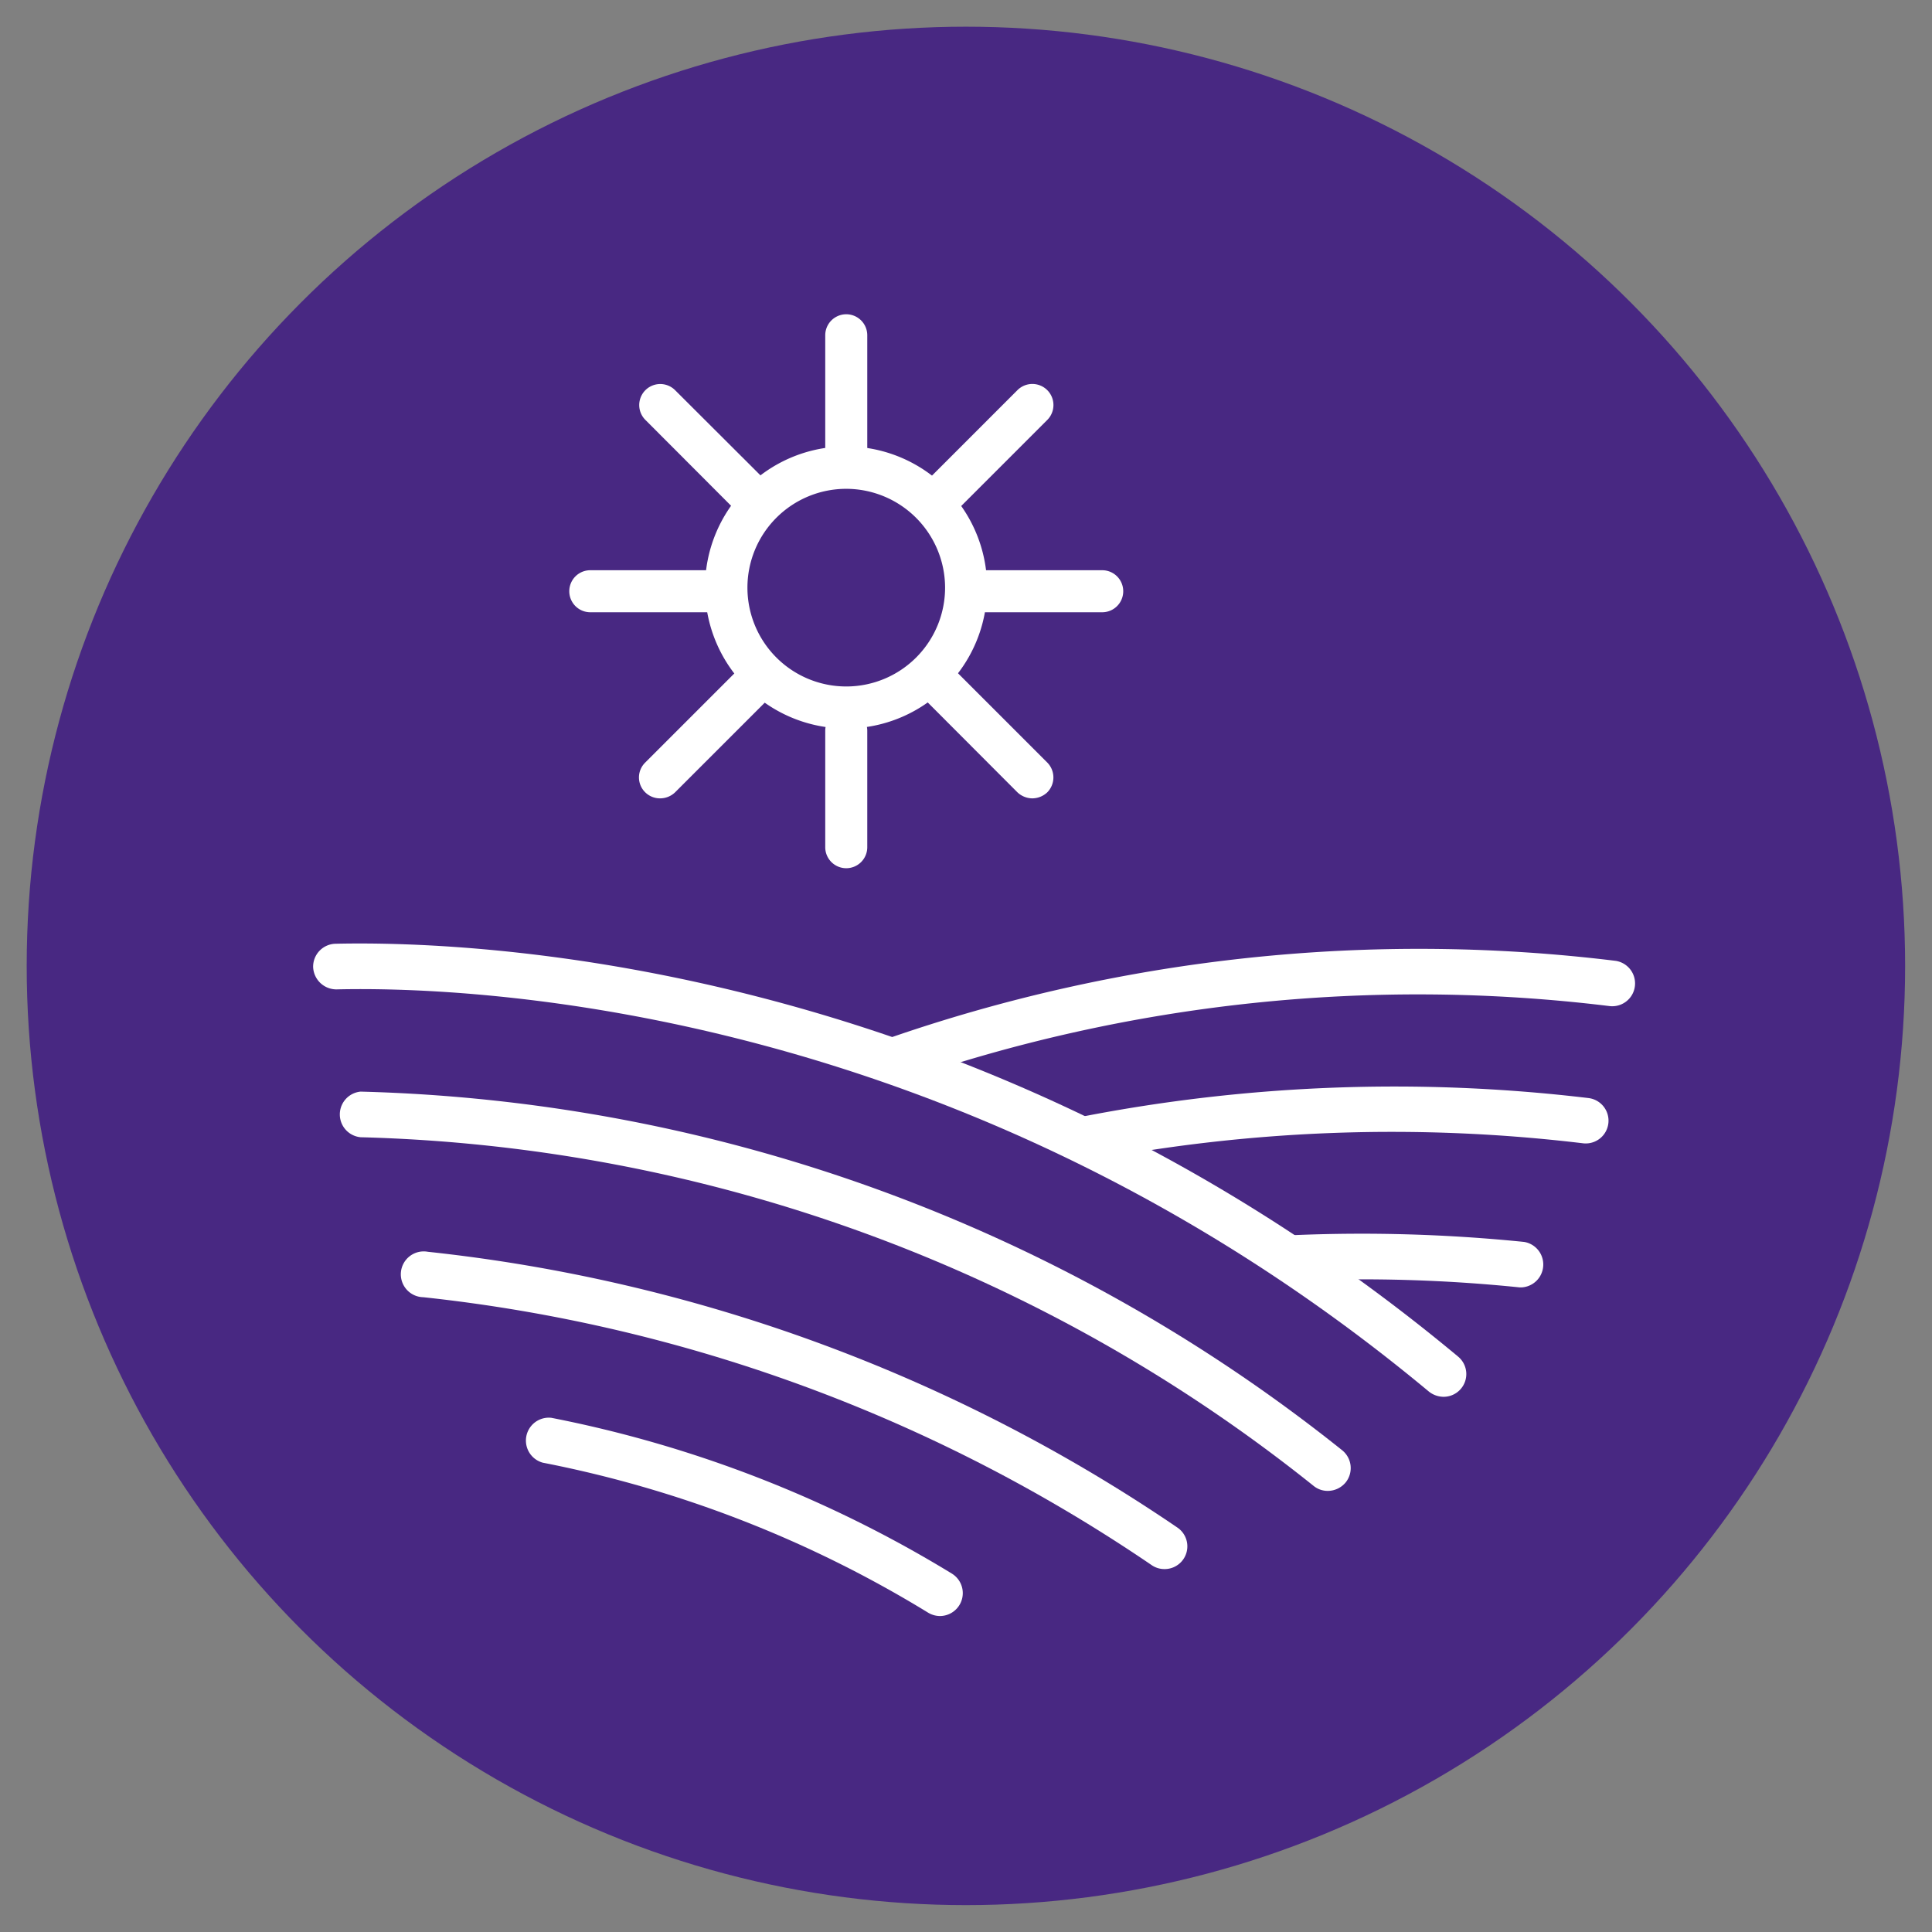
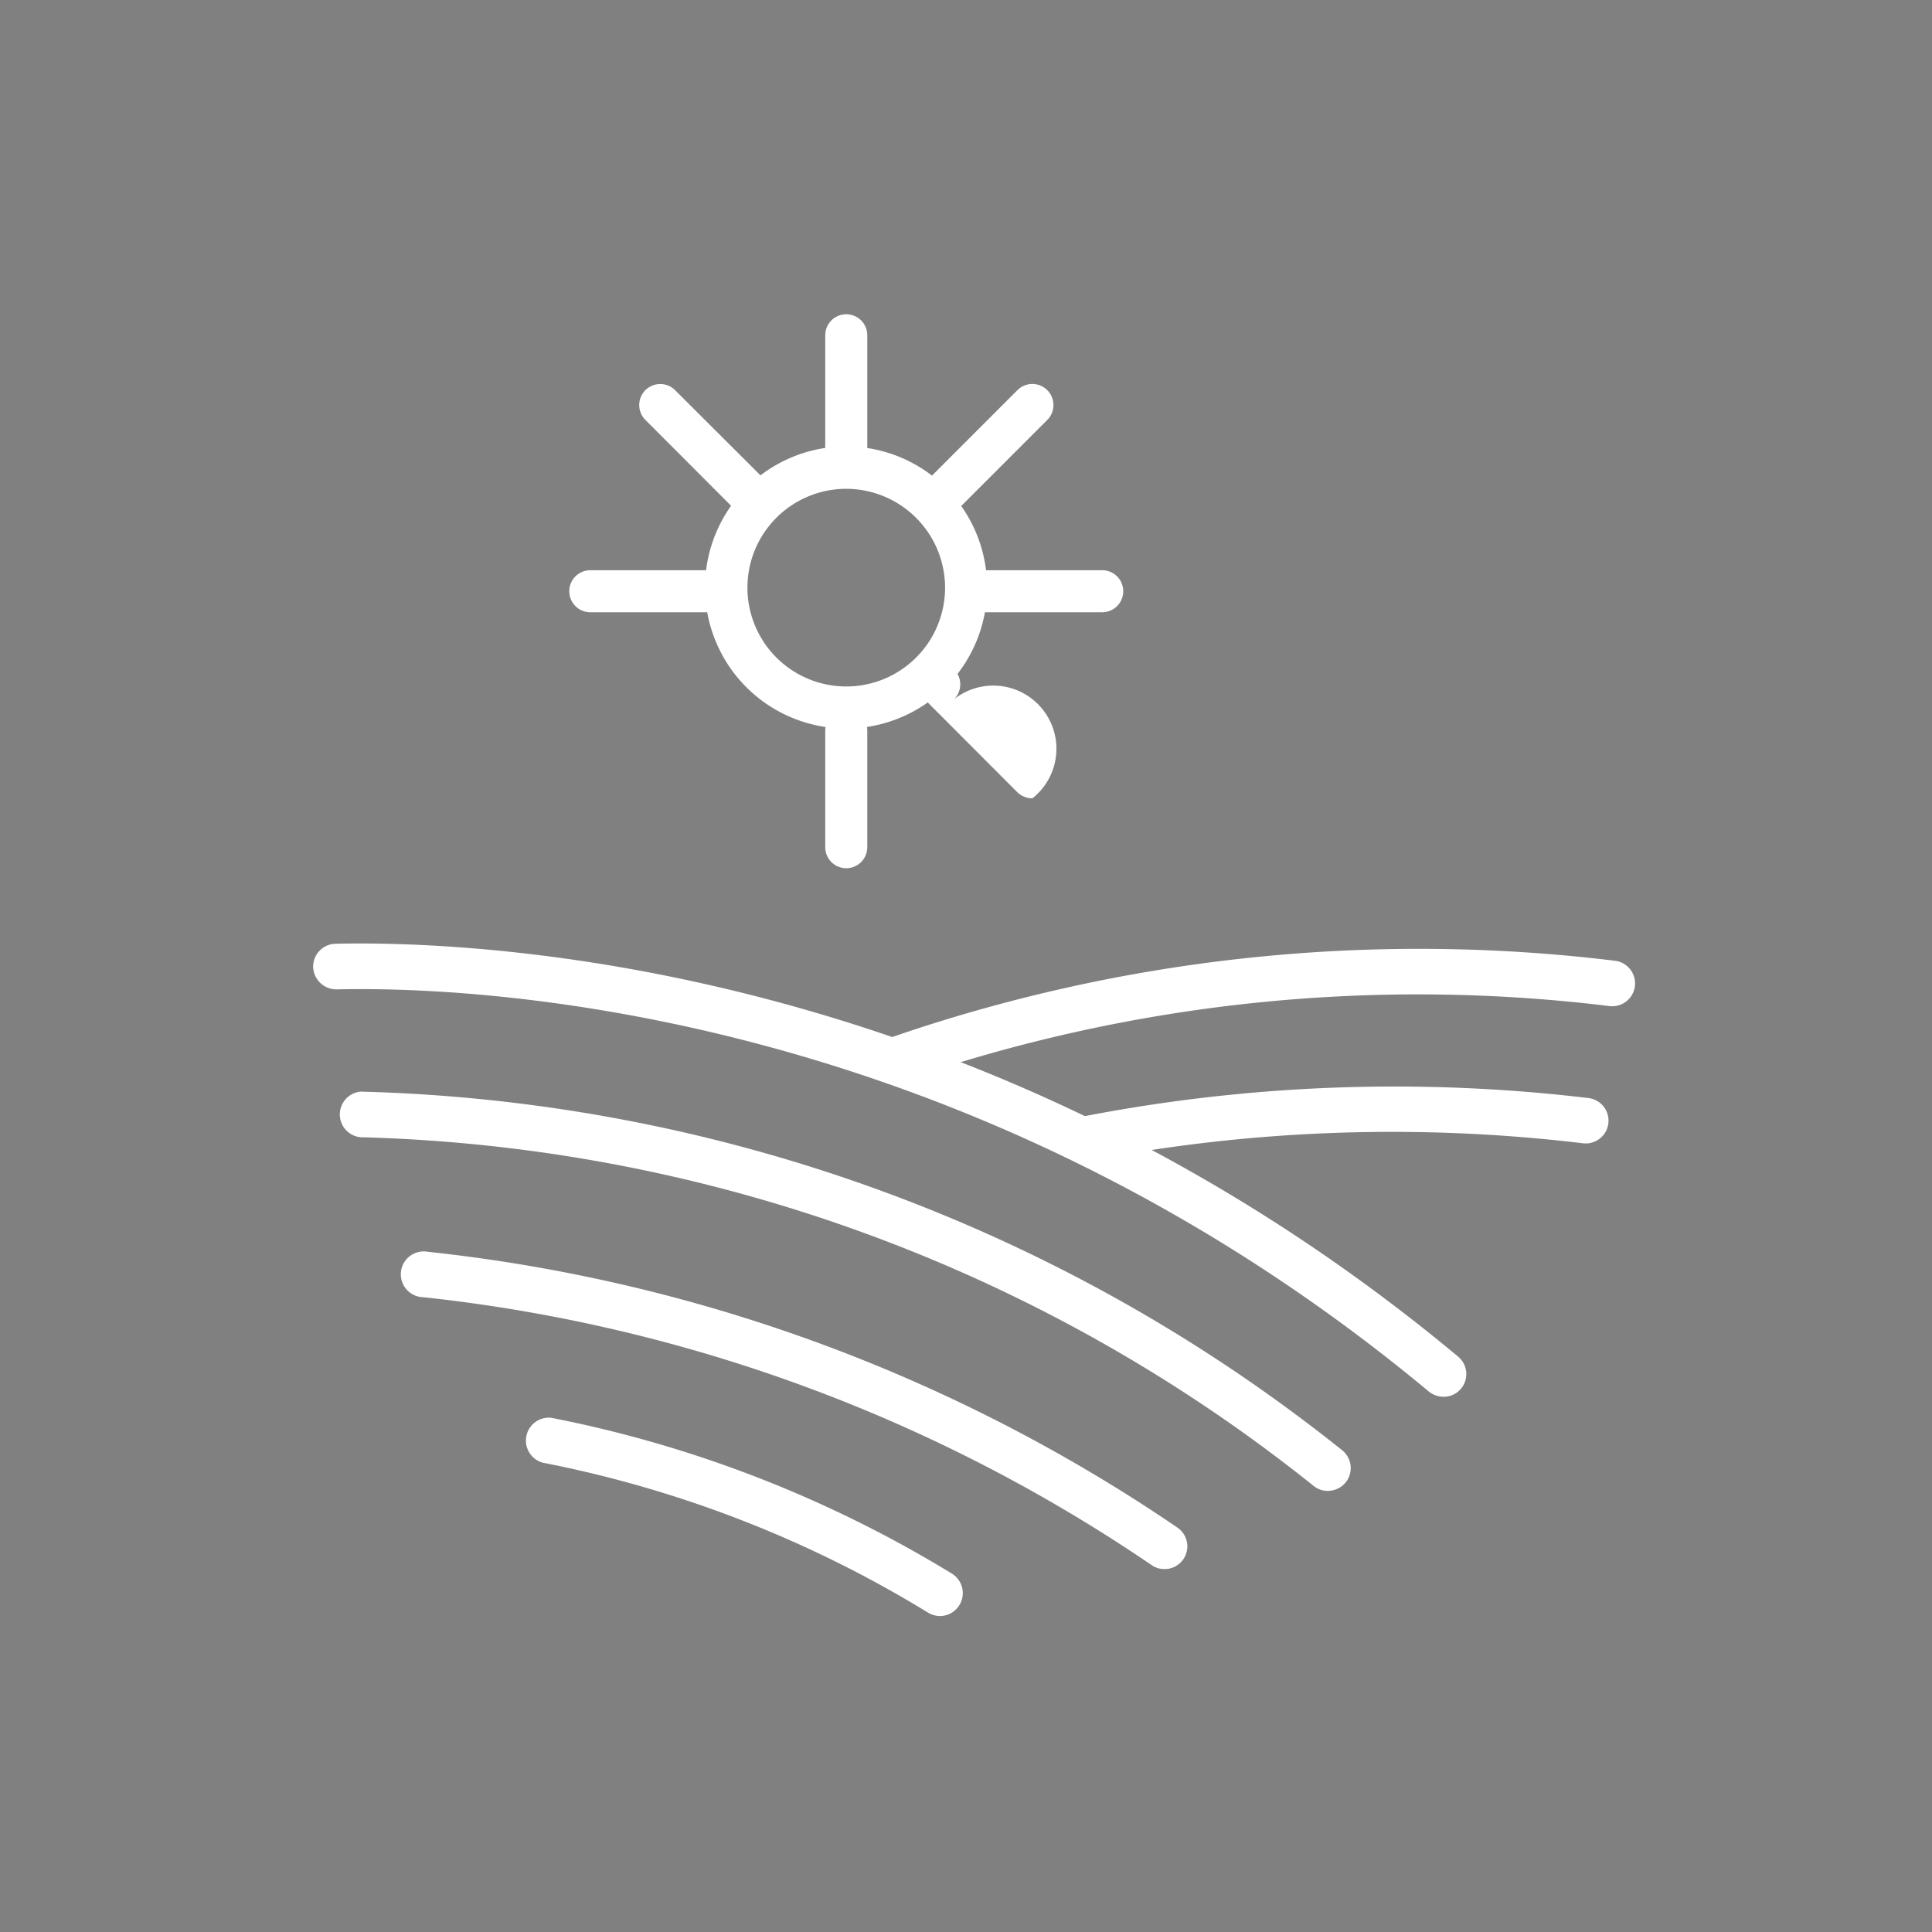
<svg xmlns="http://www.w3.org/2000/svg" id="Capa_1" data-name="Capa 1" viewBox="0 0 102.05 102.05">
  <rect x="0" y="0" width="102.05" height="102.05" fill="#808080" stroke="none" />
  <defs>
    <style>.cls-1{fill:#482882;}.cls-2{fill:#fff;}</style>
  </defs>
  <title>iconos-vinotec</title>
-   <circle class="cls-1" cx="51.02" cy="51.02" r="49.61" />
  <path class="cls-2" d="M44.7,45.86a1.11,1.11,0,0,1-1.11-1.11V38.6a1.11,1.11,0,0,1,2.22,0v6.15A1.11,1.11,0,0,1,44.7,45.86Z" />
  <path class="cls-2" d="M44.7,25a1.1,1.1,0,0,1-1.11-1.11V17.71a1.11,1.11,0,0,1,2.22,0v6.14A1.11,1.11,0,0,1,44.7,25Z" />
  <path class="cls-2" d="M58.22,32.34H52.07a1.11,1.11,0,1,1,0-2.22h6.15a1.11,1.11,0,1,1,0,2.22Z" />
  <path class="cls-2" d="M37.32,32.34H31.18a1.11,1.11,0,1,1,0-2.22h6.14a1.11,1.11,0,0,1,0,2.22Z" />
  <path class="cls-2" d="M49.61,27.42a1.11,1.11,0,0,1-.78-1.9l4.91-4.91a1.11,1.11,0,1,1,1.58,1.57L50.4,27.1A1.14,1.14,0,0,1,49.61,27.42Z" />
-   <path class="cls-2" d="M34.86,42.17a1.11,1.11,0,0,1-.78-.32,1.1,1.1,0,0,1,0-1.57L39,35.36a1.13,1.13,0,0,1,1.58,0,1.12,1.12,0,0,1,0,1.57l-4.92,4.92A1.14,1.14,0,0,1,34.86,42.17Z" />
-   <path class="cls-2" d="M54.53,42.17a1.16,1.16,0,0,1-.79-.32l-4.91-4.92a1.1,1.1,0,0,1,0-1.57,1.12,1.12,0,0,1,1.57,0l4.92,4.92a1.12,1.12,0,0,1,0,1.57A1.16,1.16,0,0,1,54.53,42.17Z" />
+   <path class="cls-2" d="M54.53,42.17a1.16,1.16,0,0,1-.79-.32l-4.91-4.92a1.1,1.1,0,0,1,0-1.57,1.12,1.12,0,0,1,1.57,0a1.12,1.12,0,0,1,0,1.57A1.16,1.16,0,0,1,54.53,42.17Z" />
  <path class="cls-2" d="M39.78,27.42A1.16,1.16,0,0,1,39,27.1l-4.91-4.92a1.11,1.11,0,1,1,1.57-1.57l4.92,4.91a1.13,1.13,0,0,1,0,1.58A1.16,1.16,0,0,1,39.78,27.42Z" />
  <path class="cls-2" d="M44.7,38.48A7.45,7.45,0,1,1,52.14,31,7.45,7.45,0,0,1,44.7,38.48Zm0-12.66A5.22,5.22,0,1,0,49.92,31,5.23,5.23,0,0,0,44.7,25.82Z" />
  <path class="cls-2" d="M76.24,73.78a1.26,1.26,0,0,1-.77-.28C51,53.14,25.12,52.09,17.78,52.26a1.23,1.23,0,0,1-1.24-1.18,1.21,1.21,0,0,1,1.18-1.23c7.58-.17,34.19.9,59.29,21.8a1.2,1.2,0,0,1-.77,2.13Z" />
  <path class="cls-2" d="M70.14,78.75a1.18,1.18,0,0,1-.75-.26A84,84,0,0,0,19.05,60.07a1.21,1.21,0,0,1,0-2.41h0A86.58,86.58,0,0,1,70.89,76.6a1.21,1.21,0,0,1,.2,1.69A1.23,1.23,0,0,1,70.14,78.75Z" />
  <path class="cls-2" d="M61.5,82.88a1.18,1.18,0,0,1-.67-.21A84.29,84.29,0,0,0,22.36,68.52a1.21,1.21,0,1,1,.24-2.4A86.7,86.7,0,0,1,62.18,80.68a1.2,1.2,0,0,1-.68,2.2Z" />
  <path class="cls-2" d="M49.65,85.36a1.23,1.23,0,0,1-.63-.18,61.47,61.47,0,0,0-20.35-7.92,1.21,1.21,0,0,1,.45-2.37,64.19,64.19,0,0,1,21.16,8.23,1.21,1.21,0,0,1-.63,2.24Z" />
  <path class="cls-2" d="M47.2,57.23a1.2,1.2,0,0,1-.4-2.34,85.47,85.47,0,0,1,38.52-4.14A1.2,1.2,0,1,1,85,53.14a83.28,83.28,0,0,0-37.44,4A1.12,1.12,0,0,1,47.2,57.23Z" />
  <path class="cls-2" d="M57.3,61.35A1.21,1.21,0,0,1,57.07,59,86.4,86.4,0,0,1,83.9,58a1.2,1.2,0,0,1-.28,2.39,84.71,84.71,0,0,0-26.09.92A.85.85,0,0,1,57.3,61.35Z" />
-   <path class="cls-2" d="M80.39,68h-.13a81.59,81.59,0,0,0-11.79-.35,1.21,1.21,0,0,1-.1-2.41,85.05,85.05,0,0,1,12.14.36A1.21,1.21,0,0,1,80.39,68Z" />
</svg>